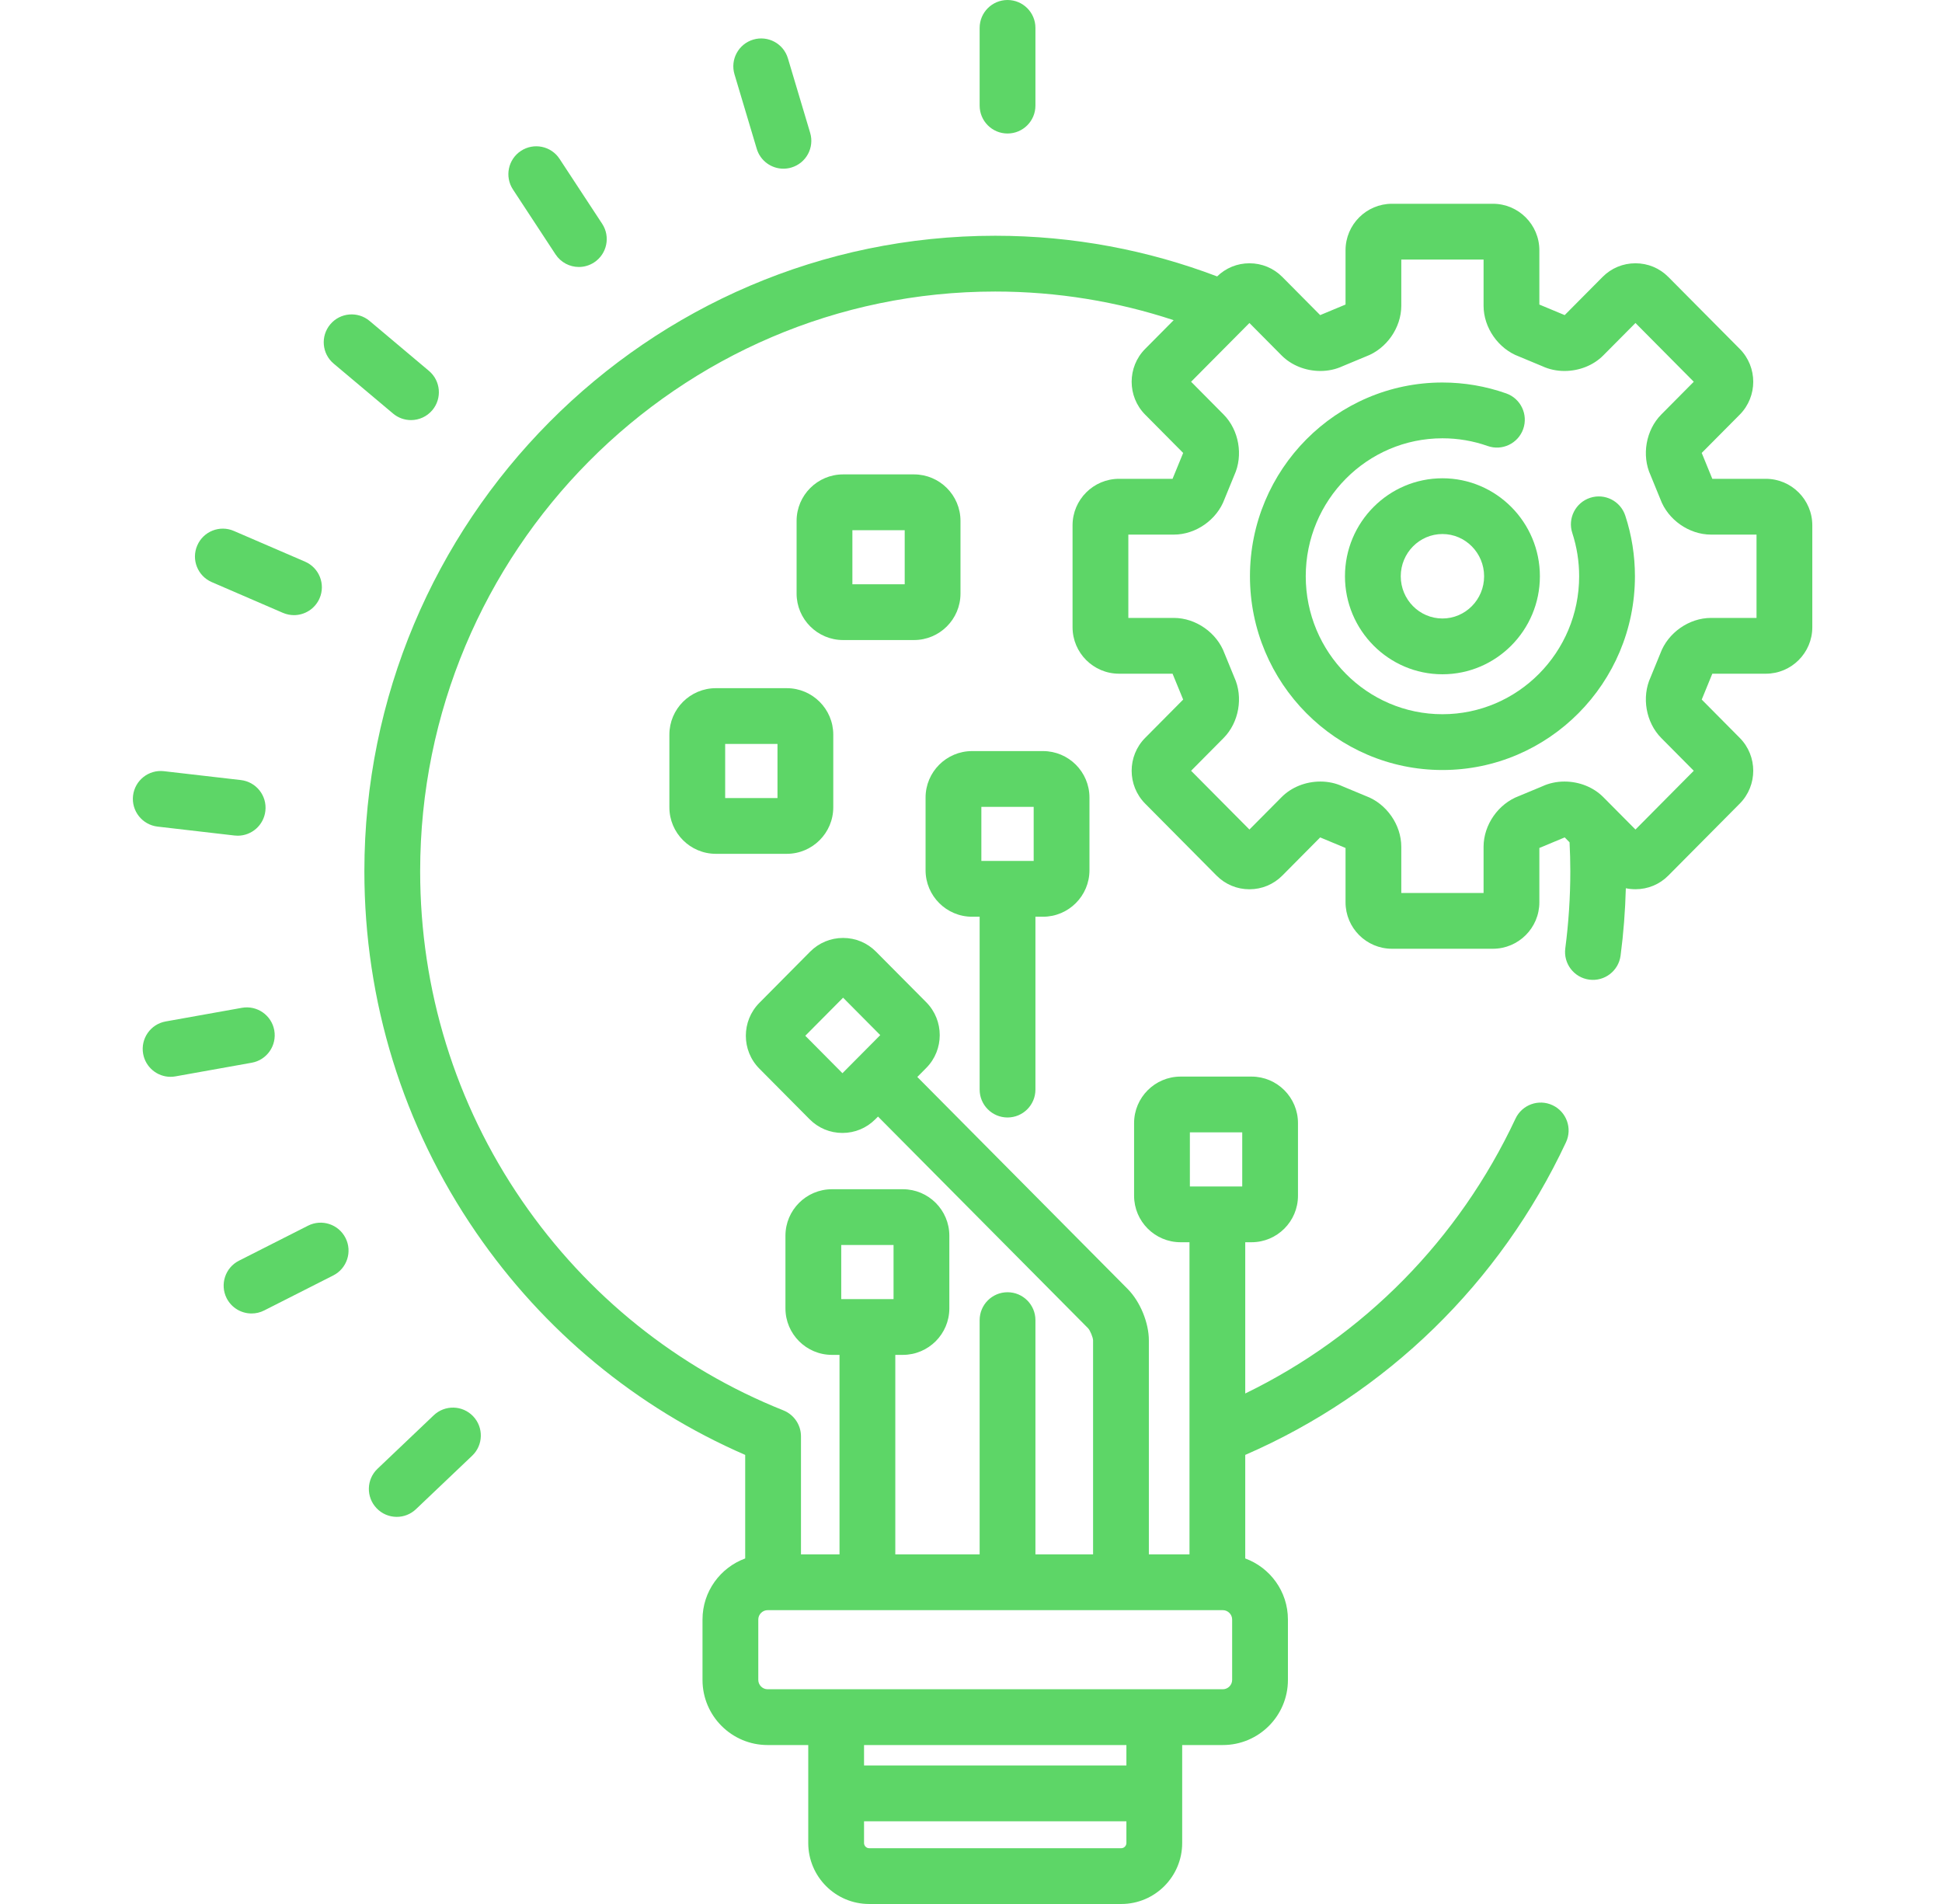
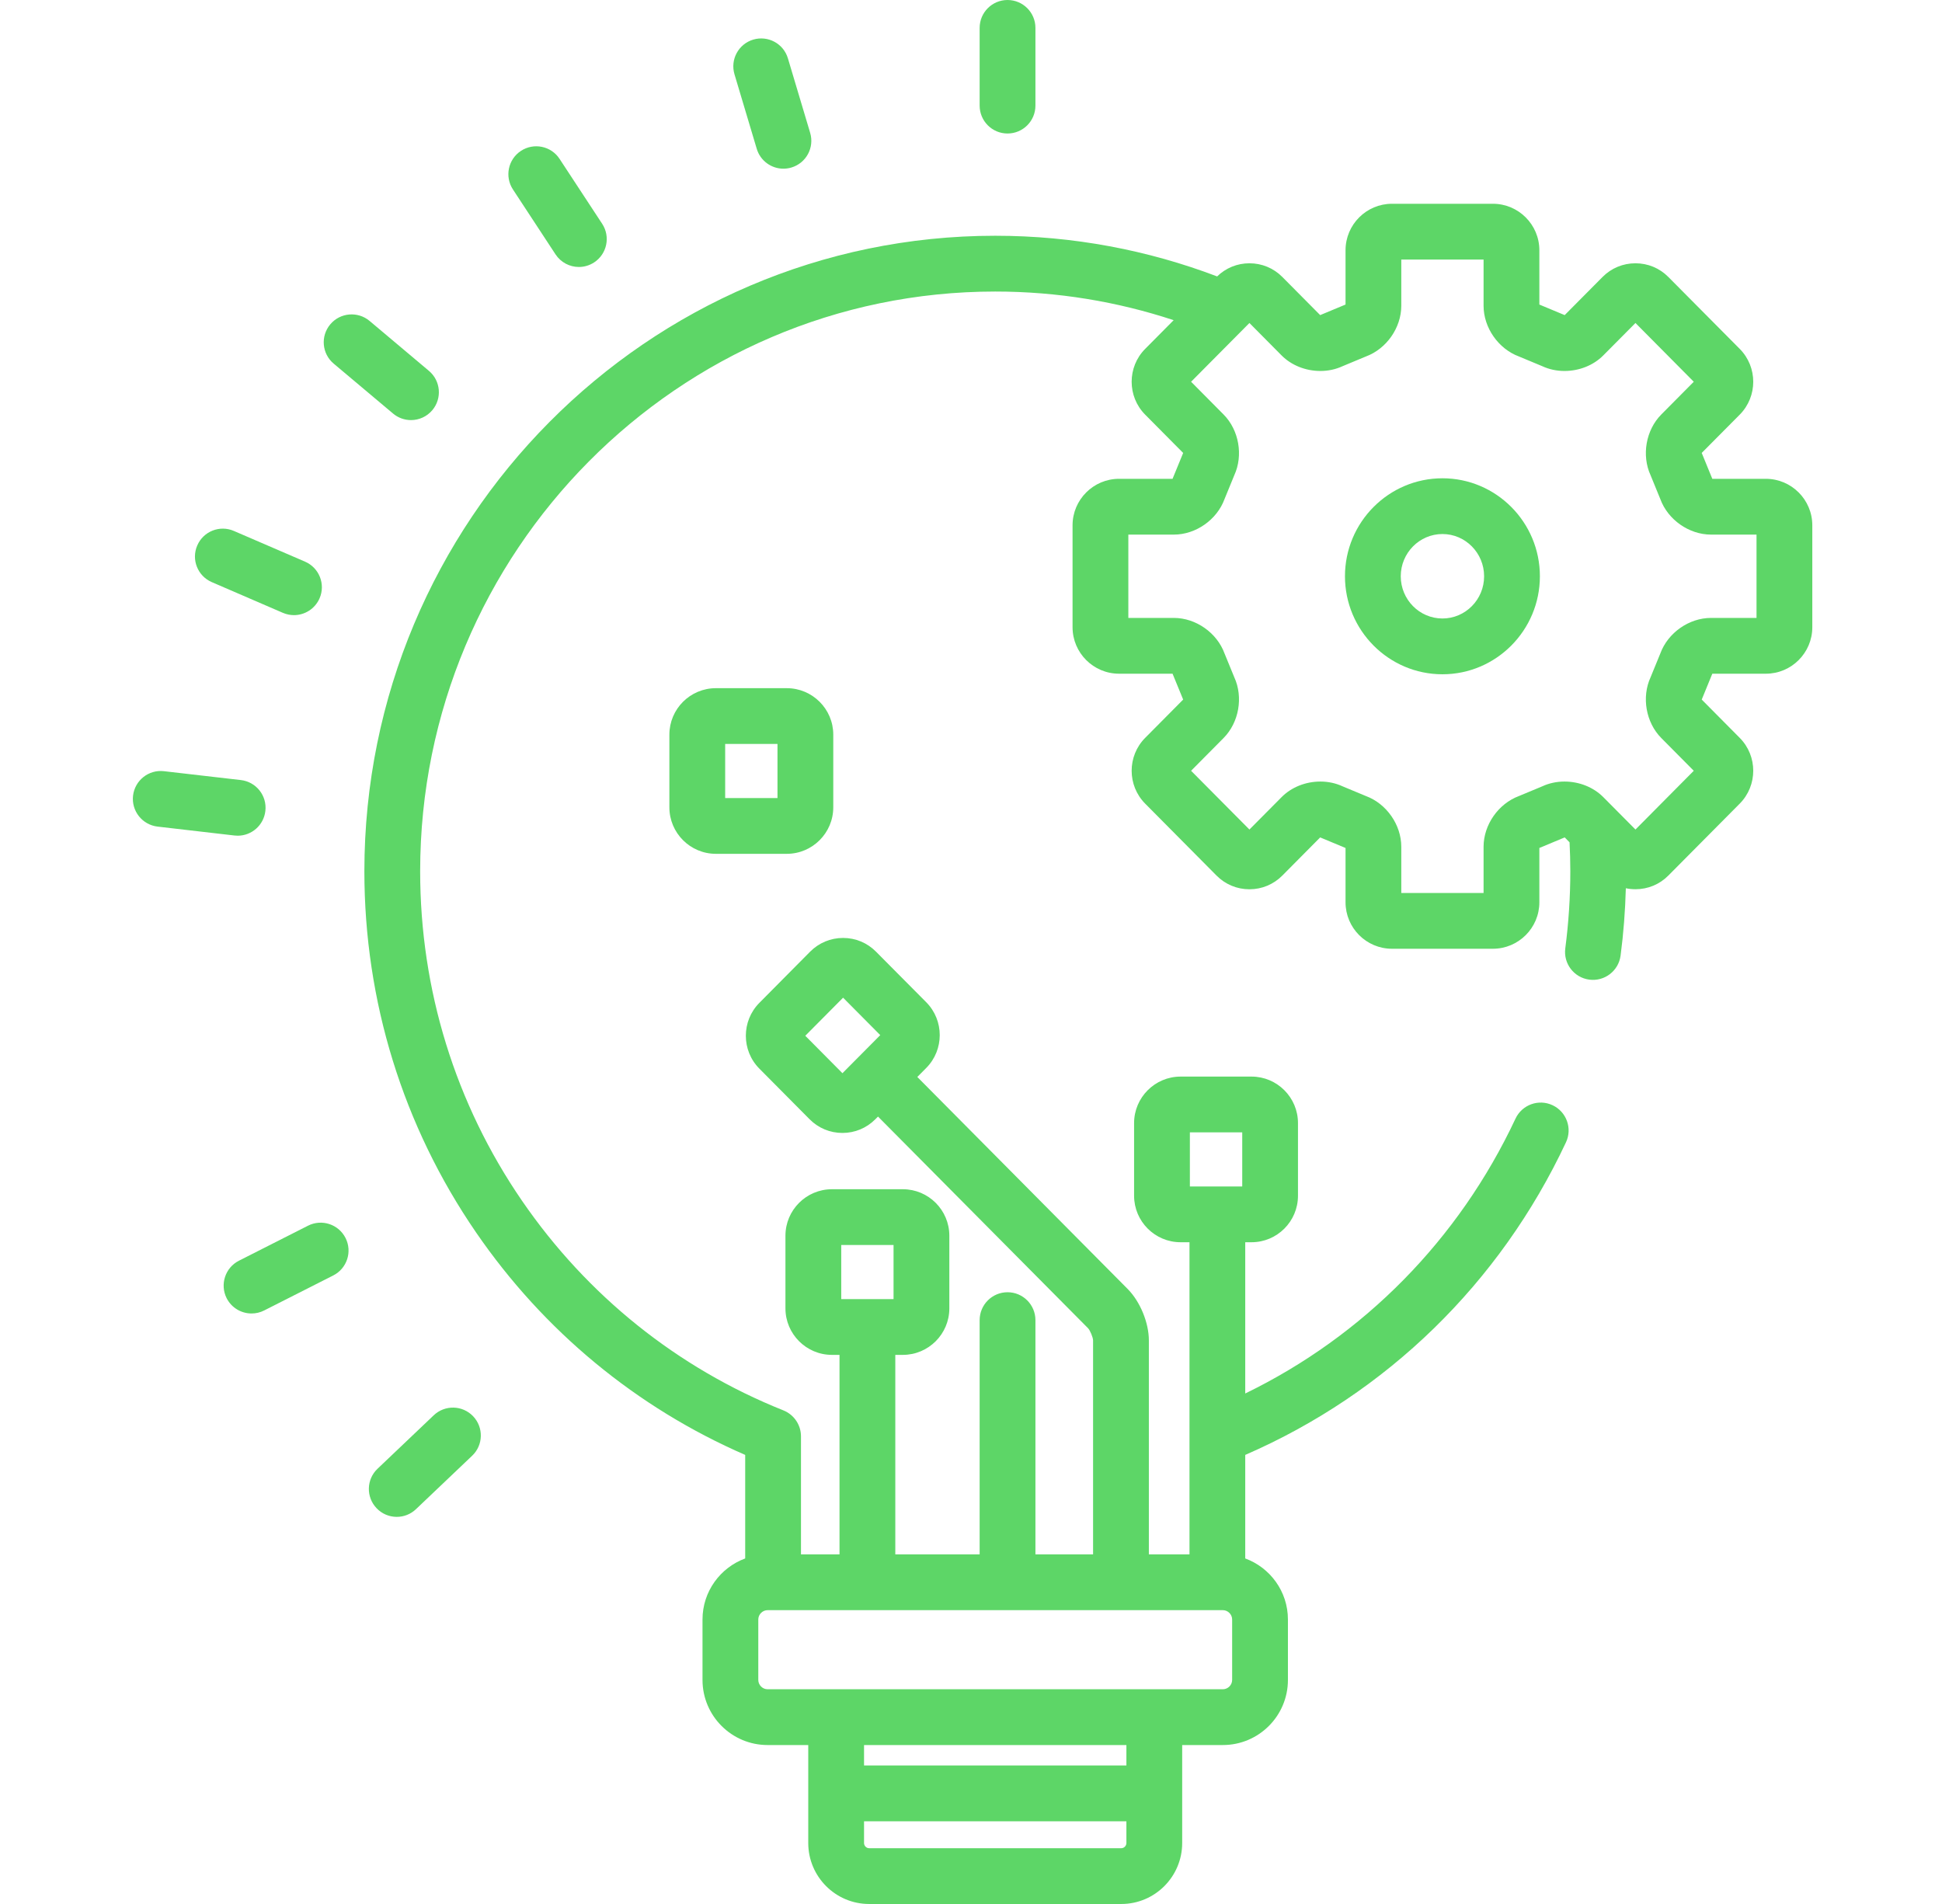
<svg xmlns="http://www.w3.org/2000/svg" width="51" height="50" viewBox="0 0 51 50" fill="none">
  <path d="M46.373 12.574H44.968C44.967 12.572 44.966 12.569 44.965 12.567L44.696 11.909C44.694 11.905 44.692 11.9 44.69 11.896C44.69 11.896 44.69 11.895 44.69 11.894L45.689 10.888C46.161 10.412 46.161 9.639 45.689 9.163L43.813 7.273C43.583 7.041 43.276 6.914 42.95 6.914C42.622 6.914 42.316 7.041 42.086 7.273L41.091 8.275C41.089 8.274 41.087 8.273 41.084 8.272L40.436 8.002C40.433 8.001 40.429 8 40.426 7.998C40.426 7.998 40.426 7.998 40.426 7.997V6.572C40.426 5.899 39.878 5.351 39.205 5.351H36.556C35.883 5.351 35.336 5.899 35.336 6.572V7.997C35.335 7.998 35.335 7.998 35.335 7.998C35.332 8 35.329 8.001 35.325 8.002L34.677 8.272C34.675 8.273 34.672 8.274 34.67 8.275L33.676 7.273C33.446 7.041 33.139 6.914 32.812 6.914C32.492 6.914 32.192 7.037 31.964 7.259C30.15 6.57 28.186 6.191 26.136 6.191C17.001 6.191 9.569 13.678 9.569 22.88C9.569 26.29 10.583 29.569 12.501 32.363C14.28 34.954 16.717 36.967 19.57 38.207V40.926C18.917 41.166 18.449 41.793 18.449 42.529V44.117C18.449 45.06 19.216 45.826 20.158 45.826H21.226V48.399C21.226 49.282 21.943 50 22.824 50H29.448C30.329 50 31.046 49.282 31.046 48.399V45.826H32.114C33.057 45.826 33.823 45.06 33.823 44.117V42.529C33.823 41.793 33.355 41.166 32.702 40.926V38.207C36.413 36.595 39.392 33.696 41.125 29.998C41.297 29.632 41.139 29.196 40.773 29.024C40.407 28.852 39.971 29.01 39.799 29.377C38.31 32.553 35.813 35.083 32.702 36.594V32.622H32.867C33.54 32.622 34.087 32.075 34.087 31.401V29.493C34.087 28.82 33.54 28.272 32.867 28.272H31.004C30.331 28.272 29.783 28.82 29.783 29.493V31.401C29.783 32.075 30.331 32.622 31.004 32.622H31.238V40.819H30.171V35.2C30.171 34.735 29.942 34.18 29.615 33.85L24.09 28.282L24.325 28.045C24.797 27.57 24.797 26.796 24.325 26.32L23.005 24.991C22.775 24.759 22.468 24.631 22.141 24.631C21.814 24.631 21.507 24.759 21.277 24.99L19.941 26.337C19.469 26.813 19.469 27.587 19.941 28.062L21.261 29.392C21.491 29.624 21.797 29.752 22.124 29.752C22.451 29.752 22.758 29.624 22.988 29.392L23.058 29.322L28.575 34.881C28.629 34.938 28.705 35.123 28.706 35.2V40.819H27.192V34.668C27.192 34.263 26.864 33.935 26.46 33.935C26.055 33.935 25.727 34.263 25.727 34.668V40.819H23.512V35.58H23.71C24.384 35.58 24.931 35.032 24.931 34.359V32.451C24.931 31.777 24.384 31.23 23.71 31.23H21.848C21.175 31.23 20.627 31.777 20.627 32.451V34.359C20.627 35.032 21.175 35.58 21.848 35.58H22.047V40.819H21.035V37.719C21.035 37.419 20.852 37.15 20.574 37.038C17.793 35.927 15.419 34.023 13.709 31.533C11.959 28.985 11.034 25.992 11.034 22.88C11.034 14.486 17.808 7.656 26.136 7.656C27.771 7.656 29.346 7.921 30.822 8.408L30.073 9.163C29.601 9.638 29.601 10.412 30.073 10.888L31.071 11.894C31.071 11.895 31.071 11.896 31.071 11.896C31.07 11.9 31.068 11.905 31.066 11.909L30.796 12.567C30.796 12.569 30.794 12.572 30.794 12.574H29.388C28.715 12.574 28.167 13.122 28.167 13.795V16.471C28.167 17.144 28.715 17.692 29.388 17.692H30.794C30.794 17.694 30.796 17.697 30.796 17.699L31.066 18.357C31.068 18.361 31.07 18.366 31.071 18.37C31.071 18.37 31.071 18.371 31.071 18.372L30.073 19.378C29.601 19.854 29.601 20.627 30.073 21.103L31.948 22.993C32.178 23.225 32.485 23.353 32.812 23.353C33.139 23.353 33.446 23.225 33.676 22.993L34.67 21.991C34.672 21.992 34.675 21.993 34.677 21.994L35.325 22.264C35.329 22.265 35.332 22.267 35.335 22.268C35.335 22.268 35.335 22.268 35.336 22.269V23.695C35.336 24.368 35.883 24.915 36.556 24.915H39.205C39.878 24.915 40.426 24.368 40.426 23.695V22.269C40.426 22.268 40.426 22.268 40.426 22.268C40.429 22.267 40.433 22.265 40.436 22.264L41.084 21.994C41.087 21.993 41.089 21.992 41.092 21.991L41.219 22.12C41.232 22.372 41.239 22.625 41.239 22.88C41.239 23.557 41.194 24.238 41.107 24.904C41.054 25.305 41.336 25.673 41.737 25.726C42.138 25.779 42.506 25.497 42.559 25.095C42.636 24.512 42.681 23.919 42.697 23.326C42.779 23.343 42.863 23.352 42.95 23.352C43.277 23.352 43.583 23.225 43.813 22.993L45.689 21.103C46.161 20.627 46.161 19.854 45.689 19.378L44.691 18.372C44.691 18.371 44.69 18.37 44.69 18.37C44.692 18.366 44.694 18.361 44.696 18.357L44.965 17.699C44.966 17.697 44.967 17.694 44.968 17.692H46.374C47.047 17.692 47.594 17.144 47.594 16.471V13.795C47.594 13.122 47.046 12.574 46.373 12.574ZM22.124 28.183L21.148 27.2L22.141 26.2L23.117 27.183L22.124 28.183ZM29.448 48.535H22.824C22.752 48.535 22.691 48.473 22.691 48.399V47.828H29.581V48.399C29.581 48.473 29.52 48.535 29.448 48.535ZM29.581 46.363H22.691V45.826H29.581V46.363ZM31.248 29.737H32.623V31.157H31.248V29.737ZM22.092 32.695H23.466V34.115H22.092V32.695ZM19.914 42.528C19.914 42.396 20.026 42.284 20.158 42.284H32.114C32.247 42.284 32.358 42.396 32.358 42.528V44.117C32.358 44.25 32.247 44.361 32.114 44.361H20.158C20.026 44.361 19.914 44.25 19.914 44.117V42.528ZM46.129 16.227H44.934C44.356 16.227 43.801 16.618 43.603 17.16L43.347 17.785C43.107 18.306 43.223 18.973 43.628 19.381L44.481 20.241L42.95 21.784L42.104 20.932C41.846 20.673 41.475 20.524 41.085 20.524C40.88 20.524 40.68 20.567 40.504 20.649L39.889 20.905C39.35 21.105 38.961 21.66 38.961 22.236V23.451H36.8V22.236C36.8 21.66 36.412 21.105 35.872 20.905L35.257 20.649C35.081 20.567 34.881 20.524 34.676 20.524C34.286 20.524 33.915 20.673 33.657 20.933L32.812 21.784L31.28 20.241L32.133 19.381C32.538 18.973 32.654 18.306 32.414 17.785L32.158 17.16C31.96 16.618 31.405 16.227 30.828 16.227H29.632V14.039H30.828C31.405 14.039 31.96 13.648 32.158 13.106L32.414 12.481C32.654 11.96 32.538 11.293 32.133 10.885L31.28 10.025L32.812 8.482L33.657 9.334C33.915 9.593 34.286 9.742 34.676 9.742C34.881 9.742 35.081 9.699 35.257 9.617L35.872 9.361C36.412 9.161 36.8 8.606 36.8 8.03V6.816H38.961V8.03C38.961 8.606 39.35 9.161 39.889 9.361L40.504 9.617C40.68 9.699 40.88 9.742 41.085 9.742C41.475 9.742 41.847 9.593 42.104 9.334L42.95 8.482L44.481 10.025L43.628 10.885C43.223 11.293 43.107 11.96 43.347 12.481L43.603 13.107C43.801 13.648 44.356 14.039 44.934 14.039H46.129V16.227Z" fill="#5DD667" />
-   <path d="M42.683 13.542C42.557 13.157 42.144 12.947 41.759 13.073C41.375 13.199 41.165 13.613 41.291 13.997C41.41 14.362 41.471 14.744 41.471 15.133C41.471 17.131 39.86 18.756 37.881 18.756C35.901 18.756 34.291 17.131 34.291 15.133C34.291 13.135 35.901 11.51 37.881 11.51C38.288 11.51 38.687 11.578 39.067 11.712C39.449 11.847 39.867 11.647 40.002 11.266C40.136 10.884 39.937 10.466 39.555 10.331C39.018 10.142 38.454 10.045 37.881 10.045C35.093 10.045 32.826 12.328 32.826 15.133C32.826 17.939 35.093 20.221 37.881 20.221C40.668 20.221 42.936 17.939 42.936 15.133C42.936 14.589 42.851 14.054 42.683 13.542Z" fill="#5DD667" />
  <path d="M37.881 12.56C36.469 12.56 35.321 13.714 35.321 15.133C35.321 16.552 36.469 17.707 37.881 17.707C39.292 17.707 40.44 16.552 40.44 15.133C40.44 13.714 39.292 12.56 37.881 12.56ZM37.881 16.242C37.277 16.242 36.786 15.745 36.786 15.133C36.786 14.522 37.277 14.024 37.881 14.024C38.484 14.024 38.975 14.522 38.975 15.133C38.976 15.745 38.484 16.242 37.881 16.242Z" fill="#5DD667" />
-   <path d="M27.391 19.724H25.528C24.855 19.724 24.307 20.271 24.307 20.945V22.853C24.307 23.526 24.855 24.074 25.528 24.074H25.727V28.613C25.727 29.018 26.055 29.346 26.459 29.346C26.864 29.346 27.192 29.018 27.192 28.613V24.074H27.391C28.064 24.074 28.611 23.526 28.611 22.853V20.945C28.611 20.271 28.064 19.724 27.391 19.724ZM27.146 22.609H25.772V21.189H27.146V22.609Z" fill="#5DD667" />
  <path d="M26.459 0C26.055 0 25.727 0.328 25.727 0.732V2.773C25.727 3.178 26.055 3.506 26.459 3.506C26.864 3.506 27.192 3.178 27.192 2.773V0.732C27.192 0.328 26.864 0 26.459 0Z" fill="#5DD667" />
  <path d="M21.276 3.488L20.692 1.533C20.577 1.145 20.169 0.925 19.781 1.04C19.393 1.156 19.173 1.564 19.289 1.952L19.873 3.907C19.968 4.225 20.259 4.43 20.574 4.43C20.643 4.43 20.714 4.42 20.784 4.399C21.172 4.283 21.392 3.875 21.276 3.488Z" fill="#5DD667" />
  <path d="M15.814 5.877L14.695 4.172C14.474 3.834 14.02 3.74 13.681 3.962C13.343 4.184 13.249 4.638 13.471 4.976L14.589 6.68C14.73 6.894 14.964 7.011 15.202 7.011C15.34 7.011 15.479 6.972 15.603 6.891C15.941 6.669 16.036 6.215 15.814 5.877Z" fill="#5DD667" />
  <path d="M11.264 9.739L9.706 8.428C9.396 8.168 8.934 8.208 8.674 8.517C8.413 8.827 8.453 9.289 8.763 9.549L10.322 10.86C10.459 10.975 10.626 11.032 10.793 11.032C11.002 11.032 11.209 10.943 11.354 10.771C11.614 10.461 11.574 9.999 11.264 9.739Z" fill="#5DD667" />
  <path d="M8.01 14.749L6.142 13.943C5.771 13.782 5.34 13.953 5.18 14.325C5.019 14.696 5.191 15.127 5.562 15.287L7.43 16.094C7.525 16.134 7.623 16.154 7.72 16.154C8.003 16.154 8.273 15.988 8.393 15.711C8.553 15.34 8.382 14.909 8.01 14.749Z" fill="#5DD667" />
  <path d="M6.326 20.485L4.306 20.252C3.904 20.205 3.541 20.493 3.494 20.895C3.448 21.297 3.736 21.66 4.138 21.707L6.157 21.941C6.186 21.944 6.214 21.946 6.243 21.946C6.609 21.946 6.926 21.671 6.969 21.297C7.016 20.895 6.728 20.532 6.326 20.485Z" fill="#5DD667" />
-   <path d="M7.203 27.058C7.132 26.66 6.751 26.395 6.353 26.466L4.351 26.824C3.953 26.895 3.688 27.276 3.759 27.674C3.823 28.029 4.131 28.278 4.479 28.278C4.522 28.278 4.565 28.274 4.609 28.266L6.611 27.908C7.009 27.837 7.274 27.456 7.203 27.058Z" fill="#5DD667" />
  <path d="M9.074 32.51C8.891 32.149 8.45 32.005 8.09 32.187L6.275 33.107C5.914 33.29 5.77 33.731 5.952 34.092C6.082 34.346 6.339 34.493 6.606 34.493C6.718 34.493 6.831 34.468 6.937 34.414L8.752 33.494C9.113 33.311 9.257 32.87 9.074 32.51Z" fill="#5DD667" />
  <path d="M12.426 37.193C12.147 36.899 11.683 36.888 11.39 37.167L9.914 38.571C9.621 38.85 9.61 39.313 9.889 39.606C10.033 39.758 10.226 39.834 10.419 39.834C10.601 39.834 10.783 39.767 10.924 39.632L12.4 38.228C12.693 37.949 12.704 37.486 12.426 37.193Z" fill="#5DD667" />
  <path d="M20.662 18.072H18.8C18.126 18.072 17.579 18.619 17.579 19.292V21.201C17.579 21.874 18.126 22.422 18.8 22.422H20.662C21.335 22.422 21.883 21.874 21.883 21.201V19.292C21.883 18.619 21.335 18.072 20.662 18.072ZM20.418 20.957H19.044V19.536H20.418V20.957Z" fill="#5DD667" />
-   <path d="M24.003 12.458H22.141C21.468 12.458 20.92 13.006 20.92 13.679V15.587C20.92 16.261 21.468 16.808 22.141 16.808H24.003C24.677 16.808 25.224 16.261 25.224 15.587V13.679C25.224 13.006 24.677 12.458 24.003 12.458ZM23.759 15.343H22.385V13.923H23.759V15.343Z" fill="#5DD667" />
</svg>